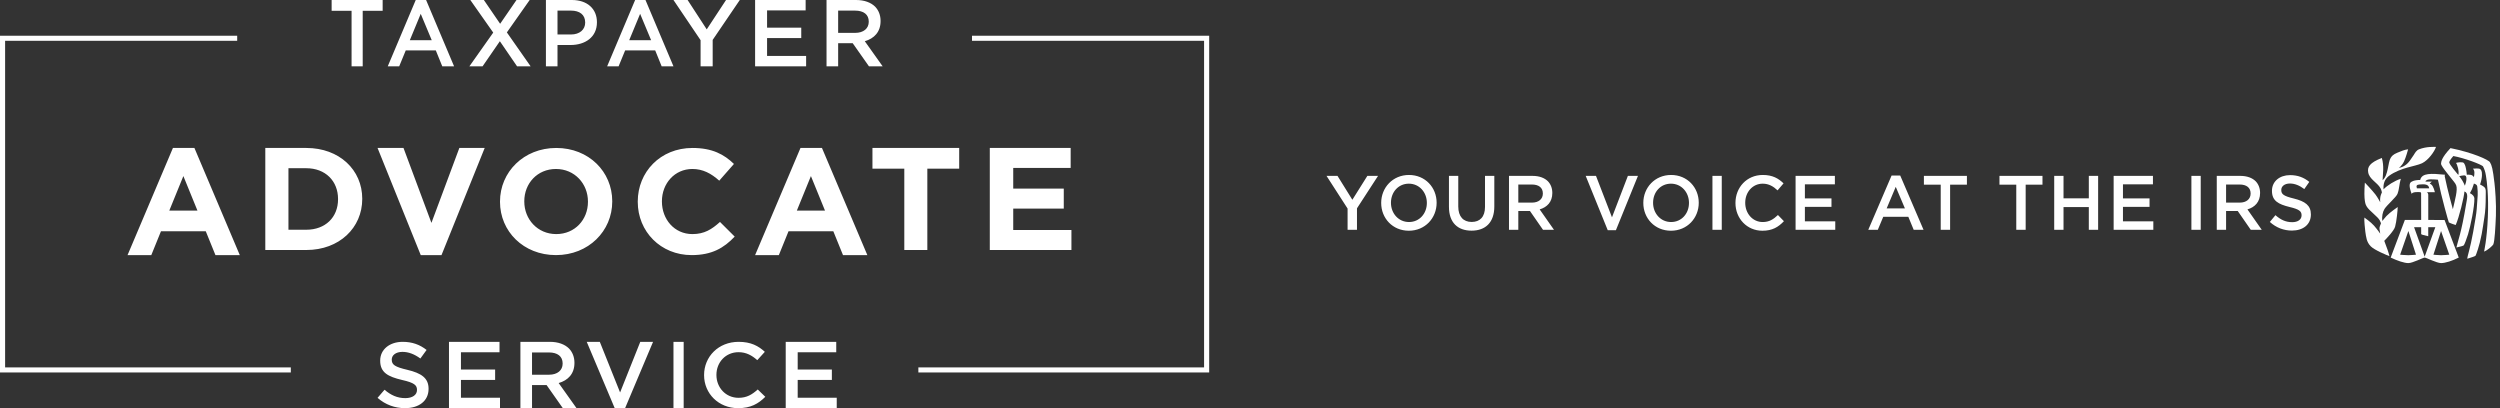
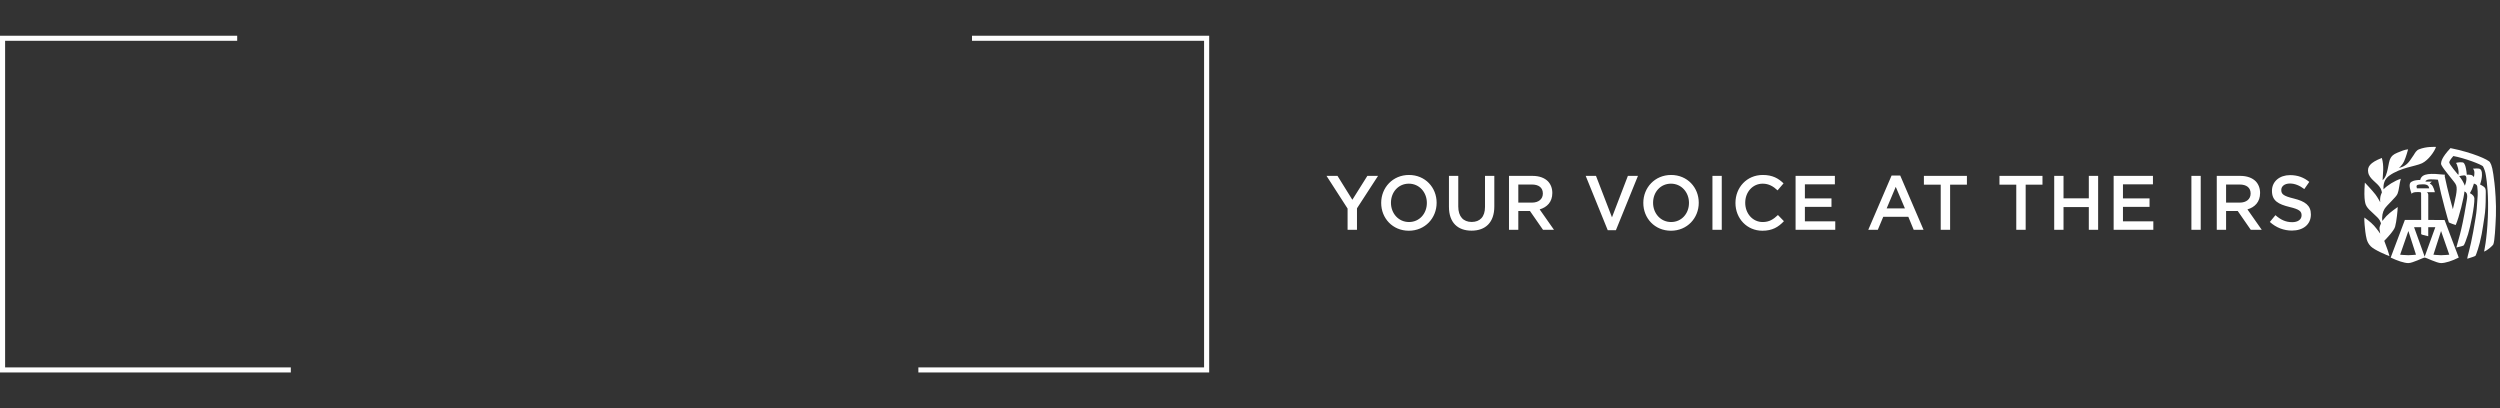
<svg xmlns="http://www.w3.org/2000/svg" width="490" height="80" viewBox="0 0 490 80">
  <rect x="0" y="0" width="490" height="80" fill="#333333" stroke="none" />
  <g fill="#FFF" fill-rule="evenodd">
-     <path d="M68.909 2.117H65V0h10v2.117h-3.909V13h-2.183V2.117M84.619 7.874L82.464 2.71l-2.137 5.164h4.292zM81.485 0h2.03L89 13h-2.315l-1.265-3.116H79.526L78.244 13H76l5.485-13zM96.672 6.388L92.183 0h2.656l3.188 4.662L101.234 0h2.583l-4.47 6.352L104 13h-2.656l-3.371-4.921L94.583 13H92l4.672-6.612M111.908 6.76c1.716 0 2.786-.966 2.786-2.322v-.037c0-1.523-1.088-2.321-2.786-2.321h-2.638v4.68h2.638zM107 0h5.092C115.099 0 117 1.727 117 4.346v.037c0 2.915-2.325 4.438-5.166 4.438h-2.564V13H107V0zM127.619 7.874l-2.155-5.164-2.137 5.164h4.292zM124.485 0h2.03L132 13h-2.315l-1.264-3.116h-5.894L121.244 13H119l5.485-13zM137.315 7.875L132 0h2.772l3.747 5.757L142.304 0H145l-5.315 7.819V13h-2.37V7.875M148 0h9.905v2.043h-7.558v3.38h6.699v2.043h-6.699v3.491H158V13h-10V0M167.611 6.444c1.629 0 2.666-.854 2.666-2.173v-.037c0-1.393-1-2.154-2.685-2.154h-3.315V6.444h3.334zM162 0h5.778c1.63 0 2.908.483 3.741 1.3.685.706 1.074 1.671 1.074 2.804v.037c0 2.136-1.278 3.417-3.092 3.938L173 13h-2.685l-3.185-4.531h-2.852V13H162V0zM74 77.978l1.365-1.589c1.236 1.047 2.472 1.643 4.078 1.643 1.402 0 2.288-.632 2.288-1.588v-.036c0-.903-.517-1.39-2.915-1.932-2.749-.65-4.299-1.444-4.299-3.773v-.036C74.517 68.499 76.362 67 78.926 67c1.882 0 3.377.56 4.686 1.589l-1.218 1.679c-1.163-.849-2.325-1.3-3.506-1.3-1.328 0-2.103.668-2.103 1.499v.036c0 .975.591 1.409 3.063 1.986C82.579 73.139 84 74.096 84 76.19v.036C84 78.592 82.099 80 79.387 80 77.413 80 75.55 79.332 74 77.978M88 67h9.905v2.043H90.347v3.38h6.698v2.043H90.347v3.492H98V80H88V67M107.611 73.445c1.63 0 2.667-.855 2.667-2.173v-.037c0-1.393-1.001-2.155-2.686-2.155h-3.315v4.365h3.333zM102 67h5.778c1.63 0 2.907.483 3.74 1.3.685.706 1.074 1.671 1.074 2.804v.037c0 2.136-1.278 3.418-3.093 3.937L113 80h-2.686l-3.185-4.531h-2.852V80H102V67zM115 67h2.562l3.975 9.921L125.494 67H128l-5.483 13h-2.034L115 67M132 80h2V67h-2zM138 73.535v-.036C138 69.927 140.794 67 144.769 67c2.419 0 3.881.808 5.138 1.957l-1.481 1.634c-1.05-.934-2.175-1.562-3.675-1.562-2.513 0-4.332 1.975-4.332 4.435v.036c0 2.46 1.819 4.471 4.332 4.471 1.613 0 2.643-.629 3.768-1.634L150 77.774C148.631 79.138 147.131 80 144.675 80 140.85 80 138 77.145 138 73.535M154 67h9.904v2.043h-7.557v3.38h6.698v2.043h-6.698v3.492H164V80h-10V67M38.698 41.272l-2.757-6.762-2.757 6.762h5.515zM33.895 29h4.21L47 50h-4.773l-1.898-4.676h-8.777L29.655 50H25l8.895-21zM60.042 45.028c3.711 0 6.215-2.428 6.215-5.971V39c0-3.543-2.504-6.028-6.215-6.028h-3.506v12.057h3.506zM52 29h8.042C66.523 29 71 33.314 71 38.943V39c0 5.629-4.477 10-10.958 10H52V29zM74 29h5.085l5.474 14.685L90.034 29H95l-8.466 21h-4.068L74 29M115.239 39.558V39.5c0-3.481-2.602-6.381-6.269-6.381-3.666 0-6.209 2.843-6.209 6.323V39.5c0 3.481 2.602 6.381 6.268 6.381 3.667 0 6.21-2.843 6.21-6.323zm-17.239 0V39.5c0-5.772 4.642-10.5 11.029-10.5C115.417 29 120 33.67 120 39.442V39.5c0 5.772-4.643 10.5-11.03 10.5C102.583 50 98 45.33 98 39.558zM125 39.558V39.5c0-5.772 4.412-10.5 10.736-10.5 3.882 0 6.205 1.276 8.117 3.133l-2.882 3.278c-1.588-1.421-3.206-2.291-5.265-2.291-3.471 0-5.97 2.843-5.97 6.323V39.5c0 3.481 2.441 6.381 5.97 6.381 2.353 0 3.794-.928 5.411-2.379L144 46.374C141.882 48.607 139.529 50 135.559 50 129.5 50 125 45.388 125 39.558M161.698 41.272l-2.757-6.762-2.758 6.762h5.515zM156.895 29h4.21L170 50h-4.773l-1.898-4.676h-8.777L152.655 50H148l8.895-21zM177.243 33.057H171V29h17v4.057h-6.243V49h-4.514V33.057M194 29h15.85v3.914h-11.257v4.057h9.906v3.914h-9.906v4.2H210V49h-16V29" />
    <path d="M57 73H0V7h46.488v.992H1.001v64.015H57V73M237 73h-57v-.992h55.999V7.992h-45.487V7H237v66M264.126 40.875L260 34.474h2.152l2.909 4.68 2.939-4.68h2.093l-4.126 6.356v4.213h-1.841v-4.167M279.664 39.788v-.03c0-2.053-1.469-3.759-3.533-3.759-2.063 0-3.503 1.676-3.503 3.729v.03c0 2.053 1.47 3.759 3.533 3.759 2.063 0 3.503-1.676 3.503-3.729zm-8.95 0v-.03c0-2.974 2.256-5.465 5.447-5.465 3.191 0 5.418 2.461 5.418 5.435v.03c0 2.975-2.256 5.465-5.448 5.465-3.191 0-5.417-2.461-5.417-5.435zM283.995 40.558v-6.084h1.826v6.009c0 1.962.995 3.019 2.627 3.019 1.618 0 2.613-.996 2.613-2.944v-6.084h1.825v5.994c0 3.156-1.751 4.741-4.467 4.741-2.701 0-4.423-1.585-4.423-4.65M300.261 39.713c1.306 0 2.137-.695 2.137-1.767v-.03c0-1.132-.801-1.751-2.152-1.751h-2.657v3.548h2.672zm-4.498-5.239h4.631c1.306 0 2.331.392 2.998 1.056.549.574.861 1.359.861 2.28v.03c0 1.736-1.024 2.778-2.479 3.201l2.806 4.001h-2.152l-2.554-3.684h-2.286v3.684h-1.826V34.474zM310.796 34.474h2.019l3.132 8.122 3.117-8.122h1.974l-4.319 10.644h-1.603l-4.319-10.644M331.04 39.788v-.03c0-2.053-1.47-3.759-3.533-3.759s-3.503 1.676-3.503 3.729v.03c0 2.053 1.469 3.759 3.532 3.759 2.063 0 3.503-1.676 3.503-3.729zm-8.95 0v-.03c0-2.974 2.256-5.465 5.447-5.465 3.192 0 5.418 2.461 5.418 5.435v.03c0 2.975-2.256 5.465-5.447 5.465-3.191 0-5.418-2.461-5.418-5.435zM335.639 45.042h1.825V34.474h-1.825zM340.15 39.788v-.03c0-3.004 2.211-5.465 5.358-5.465 1.914 0 3.072.679 4.067 1.646l-1.173 1.374c-.831-.785-1.722-1.314-2.909-1.314-1.989 0-3.429 1.661-3.429 3.729v.03c0 2.068 1.44 3.759 3.429 3.759 1.276 0 2.093-.528 2.983-1.374l1.173 1.208c-1.083 1.147-2.271 1.872-4.216 1.872-3.027 0-5.283-2.401-5.283-5.435M351.933 34.474h7.703v1.661h-5.877v2.747h5.21v1.662h-5.21v2.838h5.952v1.661h-7.777V34.474M373.363 40.845l-1.796-4.227-1.781 4.227h3.577zm-2.613-6.446h1.692l4.572 10.644h-1.929l-1.054-2.552h-4.913l-1.068 2.552h-1.87l4.572-10.644zM380.38 36.195h-3.295v-1.721h8.431v1.721h-3.295v8.847h-1.84v-8.847M395.19 36.195h-3.295v-1.721h8.431v1.721h-3.295v8.847h-1.841v-8.847M402.625 34.474h1.825v4.393h4.958v-4.393h1.825V45.042H409.408V40.588h-4.958v4.454h-1.825V34.474M414.274 34.474h7.703v1.661h-5.877v2.747h5.21v1.662h-5.21v2.838h5.952v1.661h-7.778V34.474M429.514 45.042h1.826V34.474h-1.826zM438.983 39.713c1.306 0 2.137-.695 2.137-1.767v-.03c0-1.132-.801-1.751-2.152-1.751h-2.657v3.548h2.672zm-4.498-5.239h4.631c1.306 0 2.331.392 2.999 1.056.548.574.861 1.359.861 2.28v.03c0 1.736-1.024 2.778-2.479 3.201l2.806 4.001h-2.152l-2.553-3.684h-2.286v3.684h-1.826V34.474zM482.881 34.383c.885-.141.472 1.408.236 2.017-.321-.75-.554-1.171-1.106-1.871.32-.099.555-.099.871-.146zm-6.764 2.533h-2.405c-.186-.561-.011-.704.507-.755.972-.087 1.811-.087 1.898.755zm-.181 9.387v-1.777h1.389l-2.091 5.776-2.077-5.776h1.391v1.269c-.007-.006 0 .116.044.135.186.095.228.095.226.092l1.117.281zm4.122 3.617c0 .001-.988.098-1.613.101-.58-.003-1.489-.099-1.493-.101l1.493-4.642 1.613 4.642zm-8.018.101c-.632-.003-1.618-.099-1.615-.101l1.615-4.642 1.492 4.642c-.006.001-.913.098-1.492.101zm16.87-14.185c-.32-2.718-.506-3.423-.878-4.034-.299-.498-3.338-1.88-7.737-2.772-1.806 1.926-1.813 2.689-1.849 3.009-.05.327.597 1.134 1.25 1.973 1.2 1.544 1.525 1.828 1.707 2.295.352.883-.23 2.864-.642 4.7-.005-.005-1.082-3.878-1.582-6.387-.046-.236.047-.378.044-.375-2.715-.263-4.536-.38-4.867 1.028-1.246 0-1.818.354-1.942.563-.327.525.064 1.617.271 2.162.175-.428 1.289-.357 1.648-.339.16.011.16.102.203.193l.013 5.261h-3.198l-2.778 7.371c1.289.611 2.635 1.081 3.468 1.081.838 0 2.899-1.078 3.195-1.081.283.003 2.367 1.081 3.211 1.081.83 0 2.176-.423 3.467-1.081l-2.78-7.368s-2.805-.003-3.196-.003v-4.979c-.056-.331-.201-.443-.328-.465h1.627c-.236-.942-.561-1.597-1.017-1.642.13-.189.229-.266.42-.431h-1.255c.134-.651 1.759-.416 2.449-.372.721 3.538 2.08 8.279 2.135 8.361.058.078 1.205.504 1.343.52.661-1.416 1.661-5.572 1.717-6.58.833.285.503 1.387.327 2.488-.939 5.716-1.682 7.436-1.906 8.497.831-.175 1.348-.326 1.434-.417.133-.129.513-1.097.845-2.164.481-1.553 1.294-5.49 1.245-7.04-.005-.376-.321-.754-.881-1.037 0 .005.281-.479.417-.787.169-.406.372-1.084.372-1.082.327.091.611.235.656.56.176 1.5.084 1.642-.102 4.407-.056.881-.369 2.636-.689 4.463-.598 3.359-1.162 4.796-1.162 5.306.878-.28 1.558-.497 1.625-.607.088-.163.737-1.786 1.199-4.229.195-1.041.336-2.075.504-3.143.239-1.412.284-2.872.285-4.09 0-1.78.212-1.791-1.108-2.491.505-1.449.396-2.4.271-2.67-.226-.516-.503-.516-1.672-.428.423.38.293 1.179.192 1.647-.229-.184-.137-.514-1.389-.465-.186-2.022-.559-2.248-.609-2.307-.178-.228-1.209-.124-1.525 0 .232.145.697 1.74.464 2.355-.139-.193-1.899-2.164-1.763-2.537.086-.225.189-.472.791-1.171 2.086.371 5.655 1.683 5.838 2.064.223.452.431.979.553 1.777.197 1.162.55 3.942.374 8.17-.181 4.368-.756 6.848-.748 6.715.66-.202 1.734-1.19 1.822-1.409.275-.714.407-3.287.507-5.632.092-2.348-.155-5.314-.286-6.434z" />
    <path d="M467.317 47.203c.412-.426 1.904-1.961 2.123-2.77.285-.989.514-3.318.51-3.853.004 0-1.465.984-2.224 1.779-.317.348-.782.944-.78.947-.139-.837.055-1.782.419-2.355.505-.794 2.302-2.319 2.541-2.953.378-1.002.327-1.878.653-2.962-1.206.379-2.689 1.319-3.388 2.075-.09-1.177.274-2.033 1.073-2.64 1.138-.856 2.637-1.353 3.614-1.631.839-.249 2.184-.517 2.868-.847 1.257-.615 2.45-2.316 2.732-3.2-.407.003-1.875-.099-3.333.474-.516.206-.775.688-1.014 1.082-.265.412-.498.735-.701 1.025-.604.894-1.299 1.318-2.223 1.556.03-.076.599-.423 1.016-1.319.346-.736.773-2.251.788-2.344-.786.093-1.27.327-2.087.655-.874.355-1.138.706-1.334 1.035-.565.891-.422 3.381-1.58 4.361.047-1.311.322-2.719-.147-4.361-2.403.94-2.858 1.774-2.676 2.818.21 1.34 1.756 1.971 2.405 3.098.187.329.277.799.283.835.042.007-.47.667-.328 1.936-.004-.004-.484-.922-.927-1.508-.71-.916-2.088-2.345-2.088-2.345-.28 3.662.168 4.381.373 4.698.455.784 2.189 1.997 2.552 2.714.182.384.226.522.226.519.062.145-.348.603-.271 1.229.02.224.084.511.135.844-.004-.006-.512-.753-1.207-1.556-.641-.735-1.901-1.595-1.898-1.598-.081.409.134 2.445.182 2.773.166 1.038.214 2.002 1.06 2.86.75.757 3.159 1.744 3.669 1.927-.004.003-.093-.465-.327-1.126-.259-.745-.695-1.876-.69-1.872M444.889 43.502l1.098-1.329c.994.875 1.989 1.374 3.28 1.374 1.128 0 1.841-.528 1.841-1.328v-.03c0-.755-.416-1.163-2.345-1.616-2.212-.544-3.459-1.208-3.459-3.155v-.03c0-1.812 1.485-3.065 3.548-3.065 1.514 0 2.716.468 3.77 1.329l-.98 1.404c-.935-.71-1.87-1.087-2.82-1.087-1.069 0-1.692.559-1.692 1.253v.03c0 .816.475 1.177 2.464 1.661 2.197.544 3.339 1.344 3.339 3.095v.03c0 1.978-1.529 3.155-3.711 3.155-1.588 0-3.087-.558-4.334-1.691" />
  </g>
</svg>